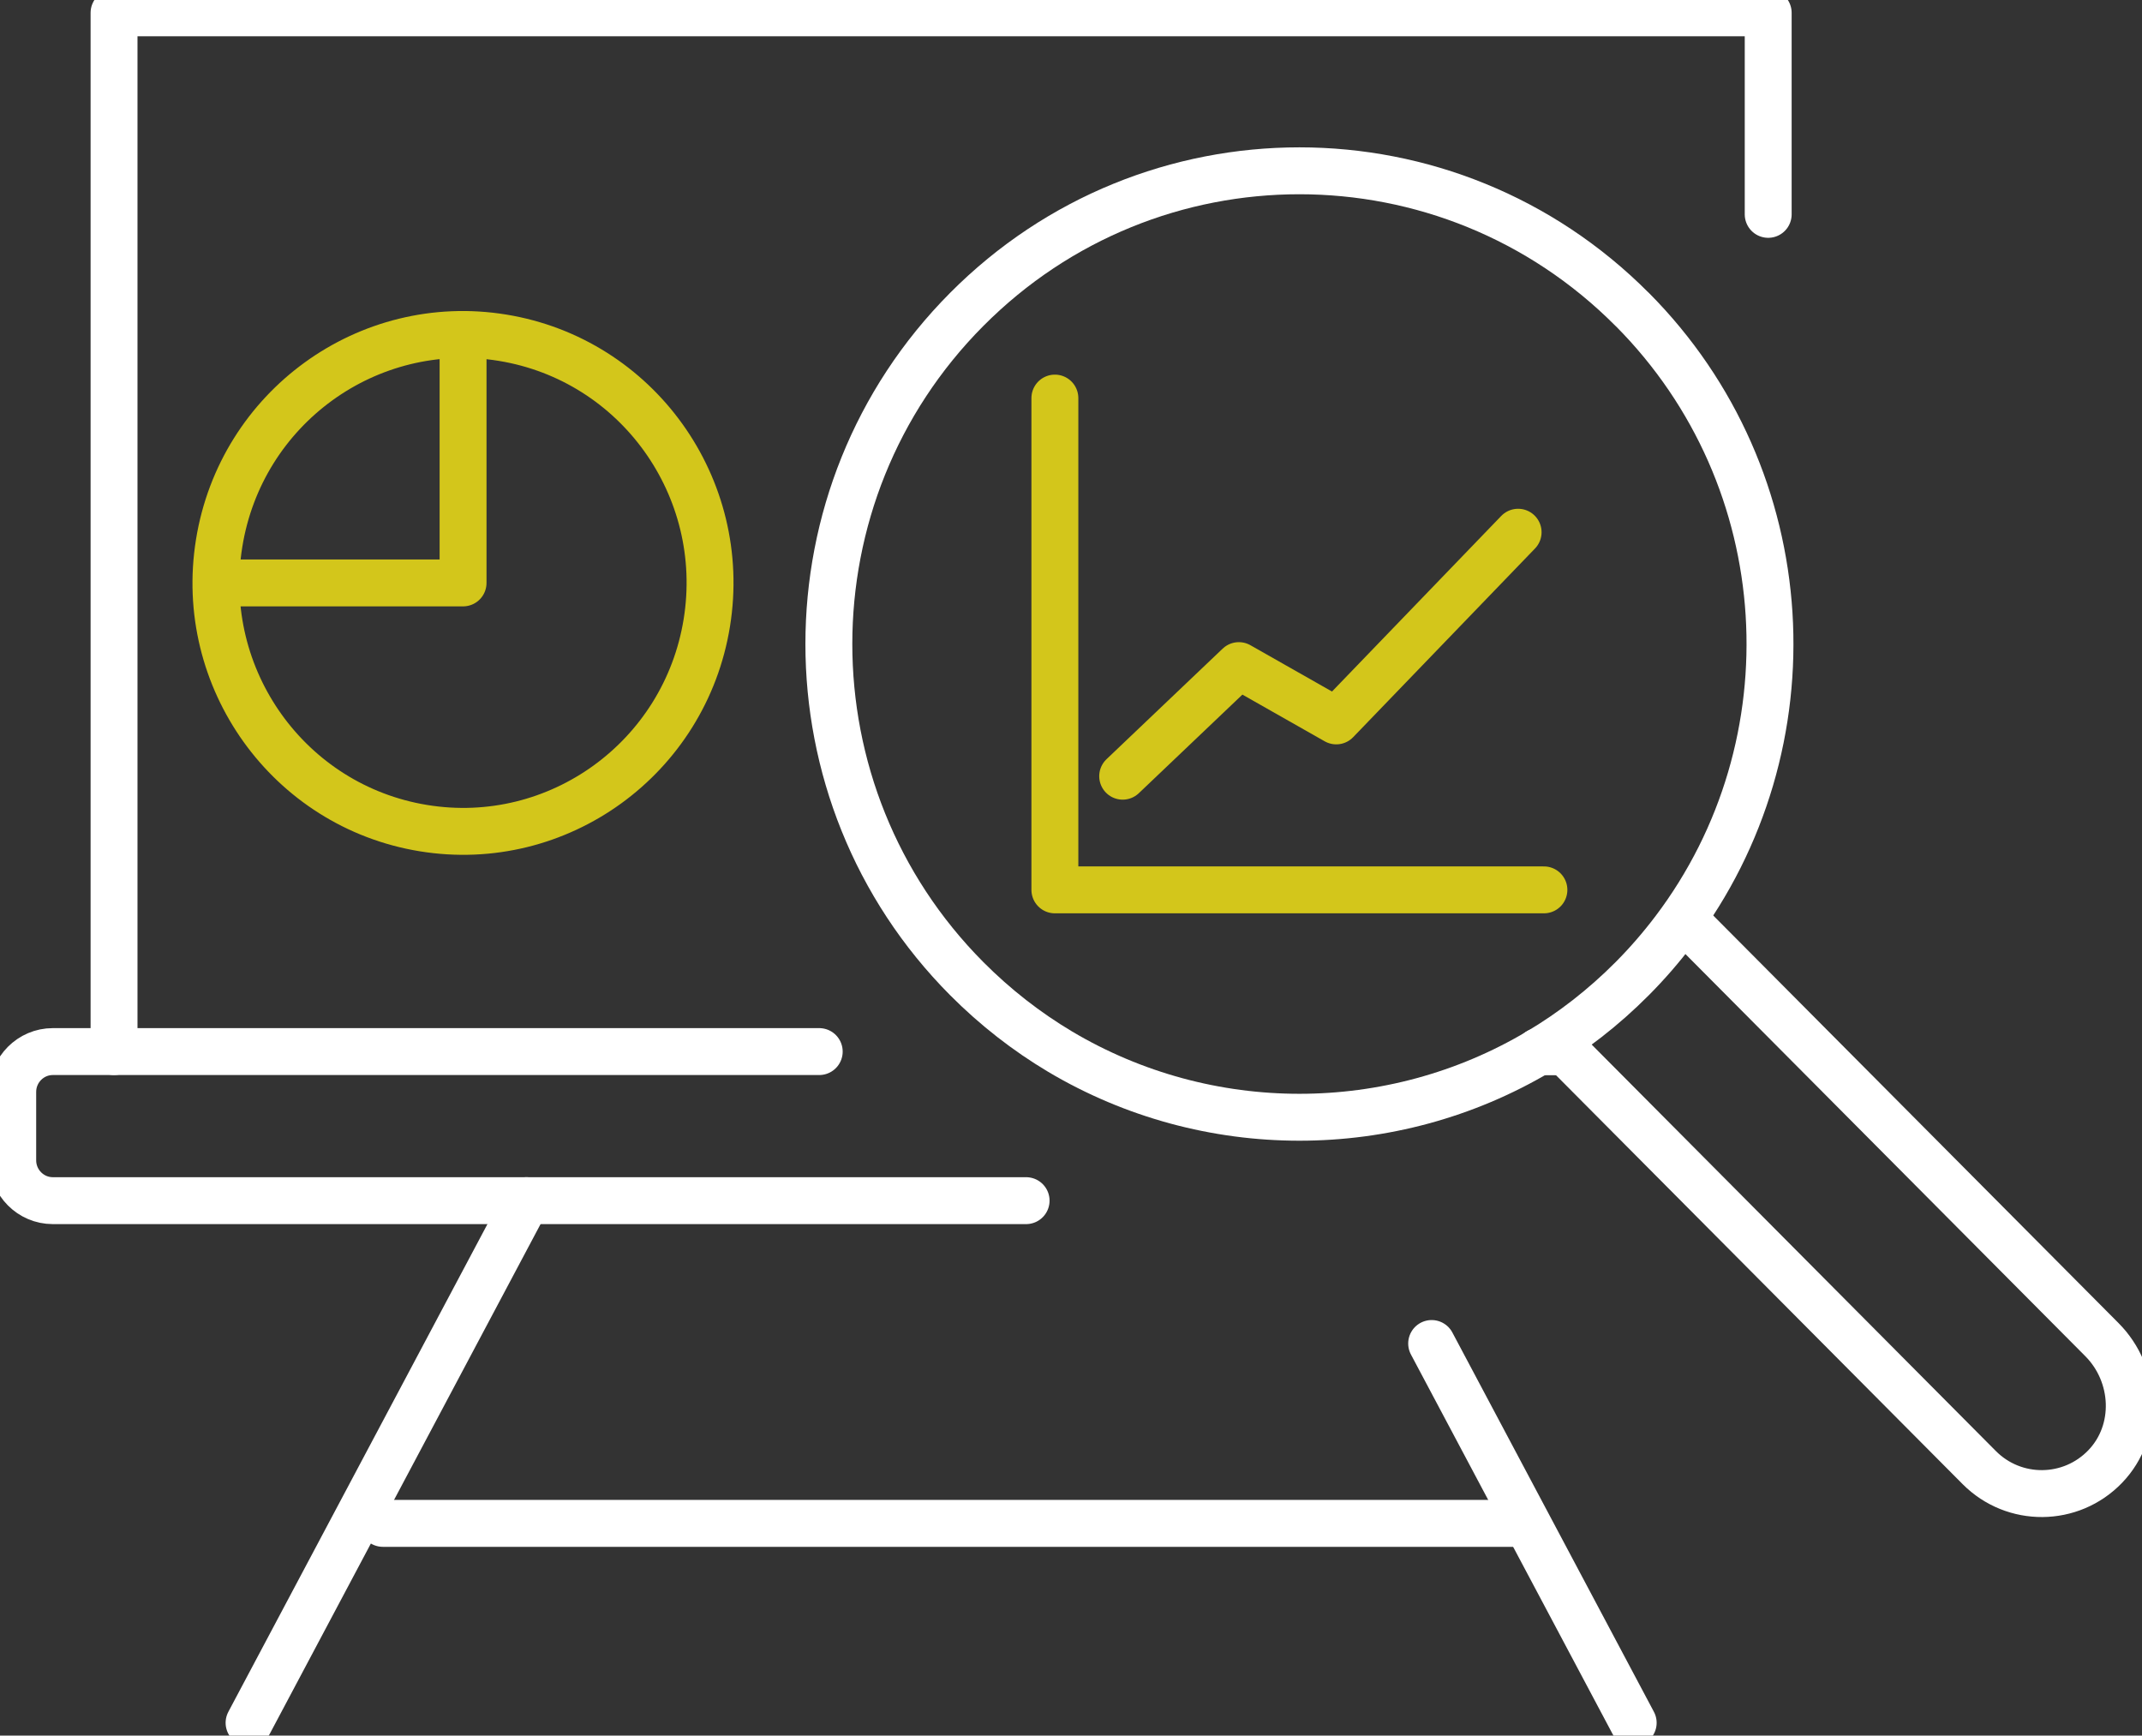
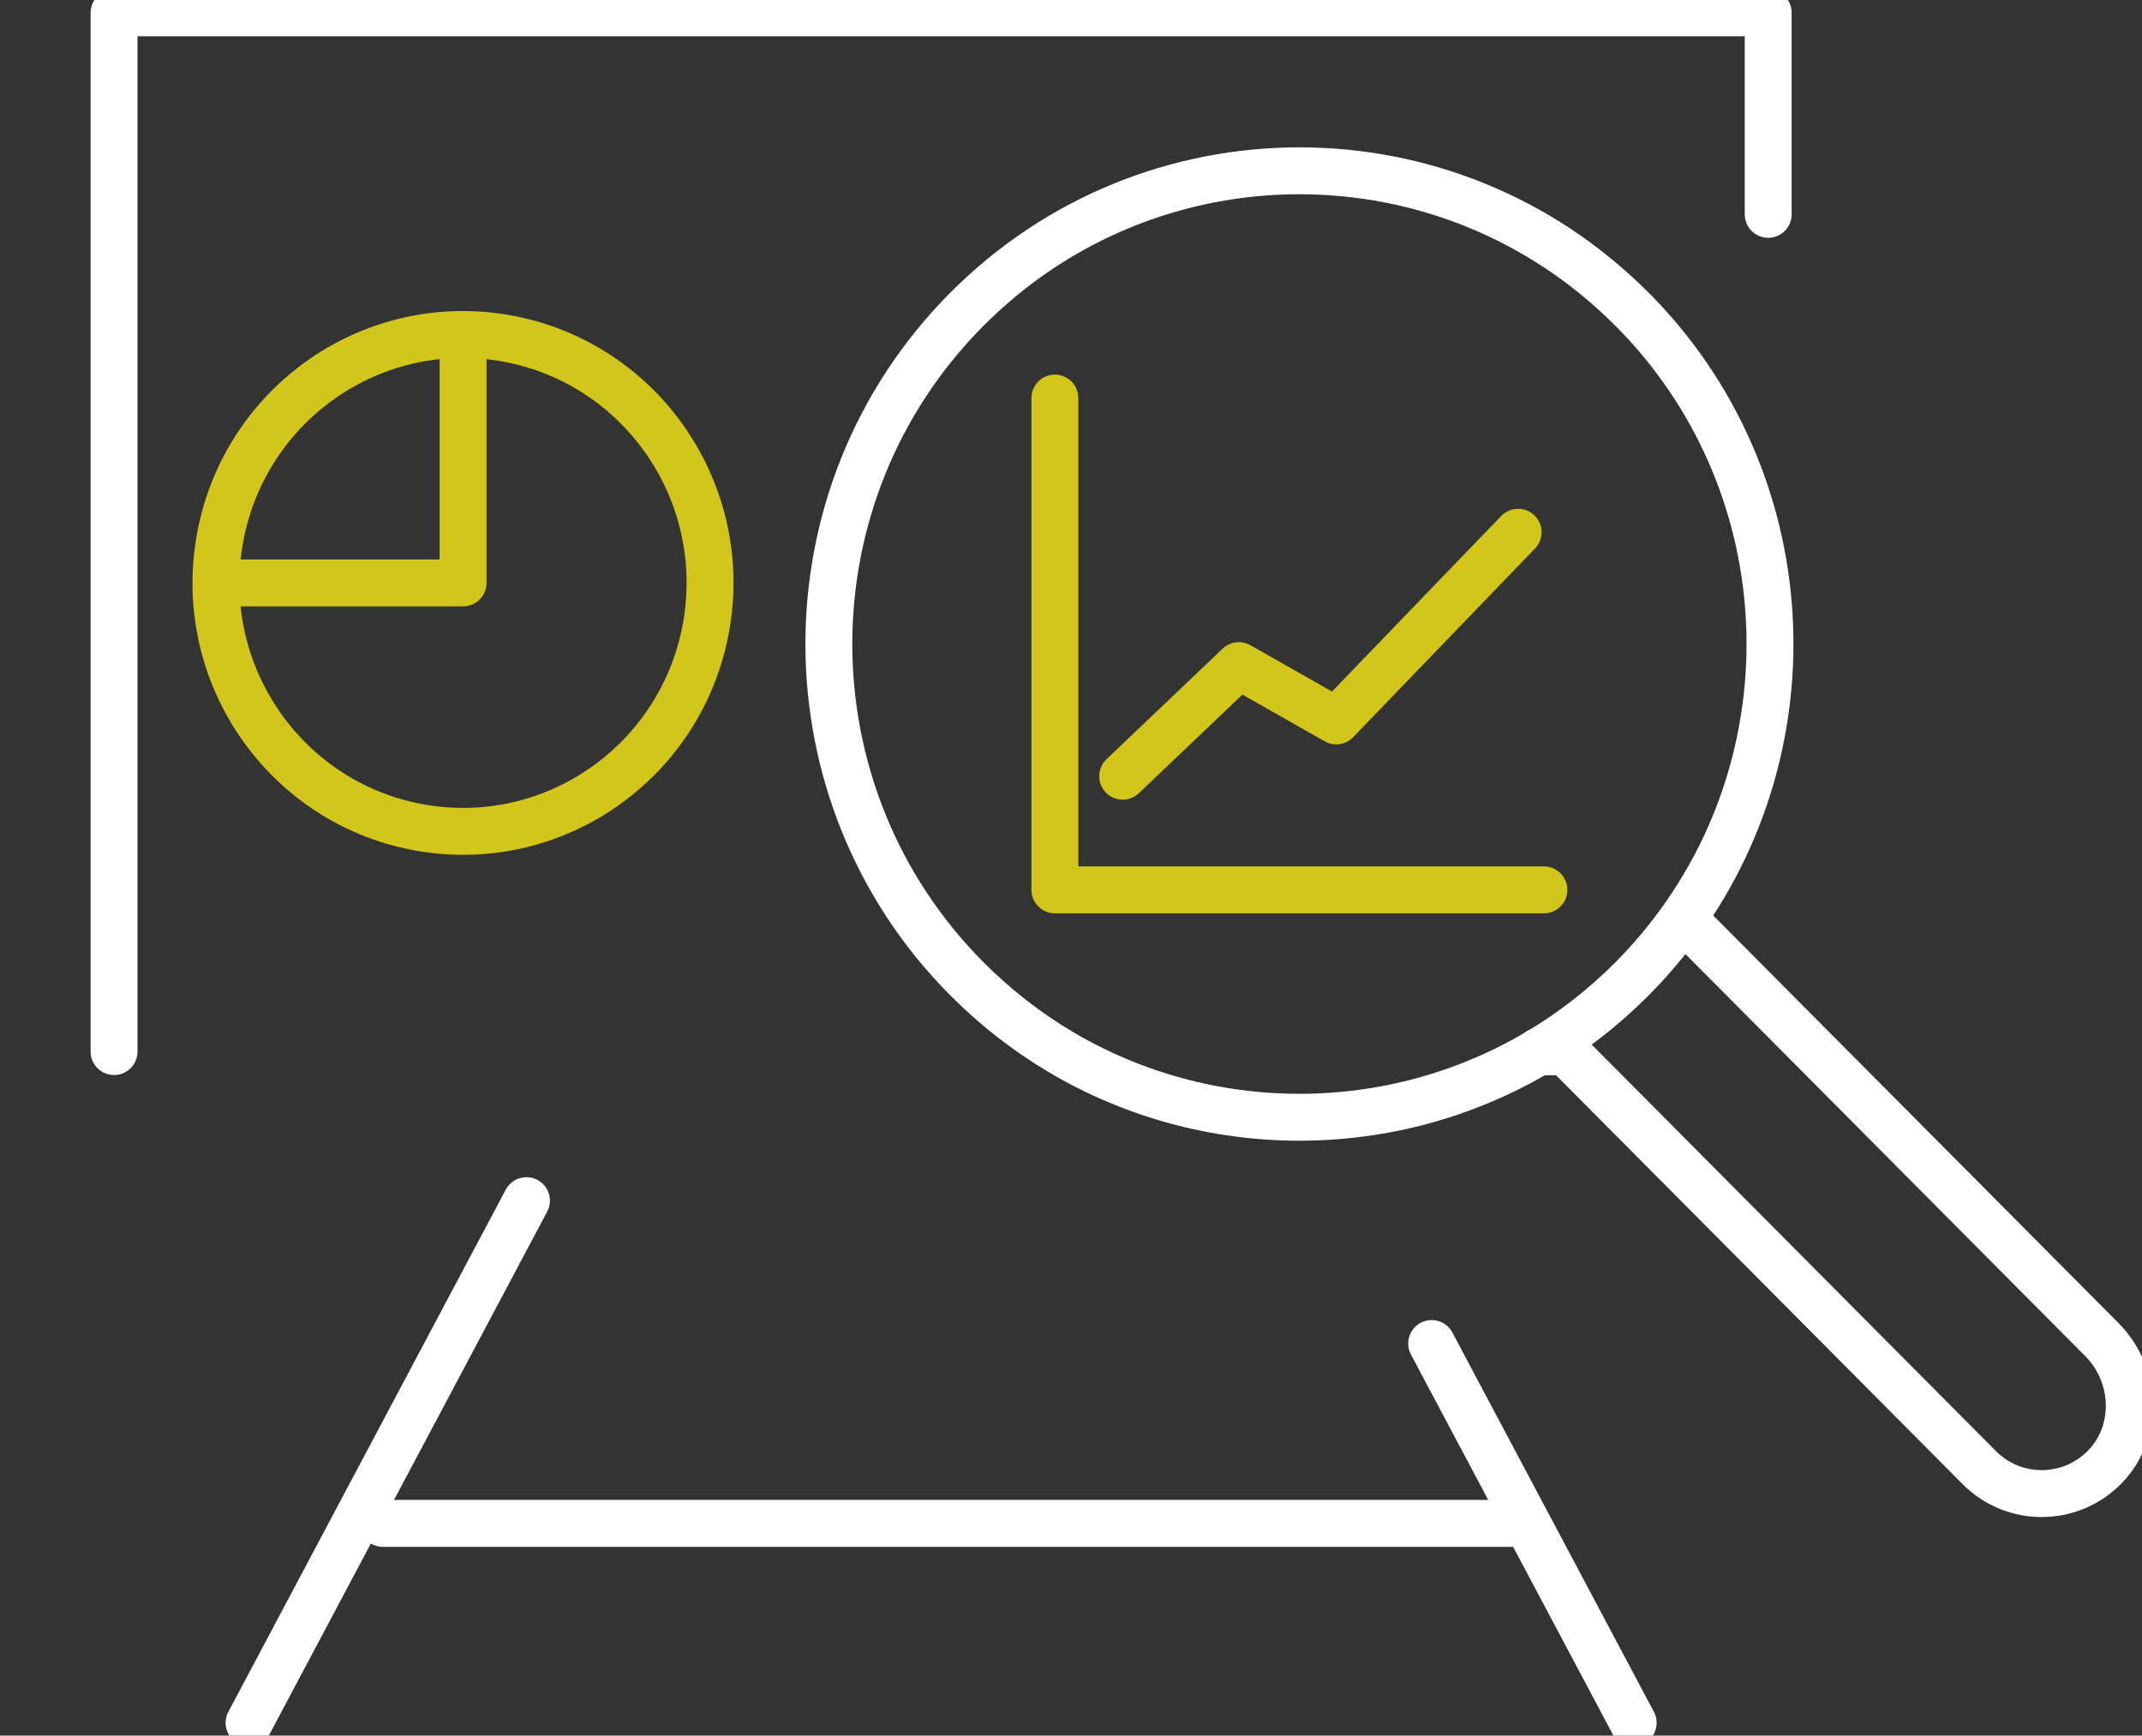
<svg xmlns="http://www.w3.org/2000/svg" width="137" height="111" viewBox="0 0 137 111" fill="none">
  <rect x="0" y="0" width="137" height="111" fill="#333333" stroke="none" />
  <g clip-path="url(#clip0_2008_21442)">
    <path d="M104.392 19.789C92.636 7.968 73.58 7.968 61.83 19.789C50.074 31.604 50.074 50.766 61.83 62.587C63.659 64.426 65.672 65.987 67.805 67.258C77.216 72.852 89.005 72.852 98.416 67.258C100.555 65.987 102.563 64.431 104.397 62.587C105.374 61.604 106.264 60.573 107.078 59.498C116.061 47.633 115.171 30.622 104.397 19.789H104.392Z" stroke="white" stroke-width="3" stroke-linecap="round" stroke-linejoin="round" />
    <path d="M99.855 66.974L126.59 93.858C128.821 96.101 132.452 96.074 134.65 93.787C136.816 91.533 136.642 87.893 134.438 85.677L107.844 58.935" stroke="white" stroke-width="3" stroke-linecap="round" stroke-linejoin="round" />
    <path d="M113.092 13.709V0.819H7.294V67.253" stroke="white" stroke-width="3" stroke-linecap="round" stroke-linejoin="round" />
    <path d="M100.137 67.253H98.411" stroke="white" stroke-width="3" stroke-linecap="round" stroke-linejoin="round" />
-     <path d="M52.397 67.253H3.376C1.965 67.253 0.814 68.41 0.814 69.829V74.211C0.814 75.63 1.965 76.787 3.376 76.787H65.629" stroke="white" stroke-width="3" stroke-linecap="round" stroke-linejoin="round" />
    <path d="M100.137 67.253H98.411" stroke="white" stroke-width="3" stroke-linecap="round" stroke-linejoin="round" />
    <path d="M15.93 110.181L33.672 76.787" stroke="white" stroke-width="3" stroke-linecap="round" stroke-linejoin="round" />
    <path d="M91.567 85.923L104.457 110.181" stroke="white" stroke-width="3" stroke-linecap="round" stroke-linejoin="round" />
    <path d="M97.097 97.427H24.489" stroke="white" stroke-width="3" stroke-linecap="round" stroke-linejoin="round" />
    <path d="M45.208 39.826C46.606 31.165 40.757 23.005 32.144 21.599C23.531 20.193 15.415 26.074 14.017 34.735C12.619 43.395 18.468 51.556 27.081 52.962C35.694 54.368 43.81 48.486 45.208 39.826Z" stroke="#D3C61B" stroke-width="3" stroke-linecap="round" stroke-linejoin="round" />
    <path d="M29.617 21.393V37.28H13.856" stroke="#D3C61B" stroke-width="3" stroke-linecap="round" stroke-linejoin="round" />
    <path d="M98.747 56.911H67.469V25.459" stroke="#D3C61B" stroke-width="3" stroke-linecap="round" stroke-linejoin="round" />
    <path d="M71.805 49.641L79.235 42.569L85.466 46.105L97.097 34.038" stroke="#D3C61B" stroke-width="3" stroke-linecap="round" stroke-linejoin="round" />
  </g>
  <defs>
    <clipPath id="clip0_2008_21442">
      <rect width="137" height="111" fill="white" />
    </clipPath>
  </defs>
</svg>